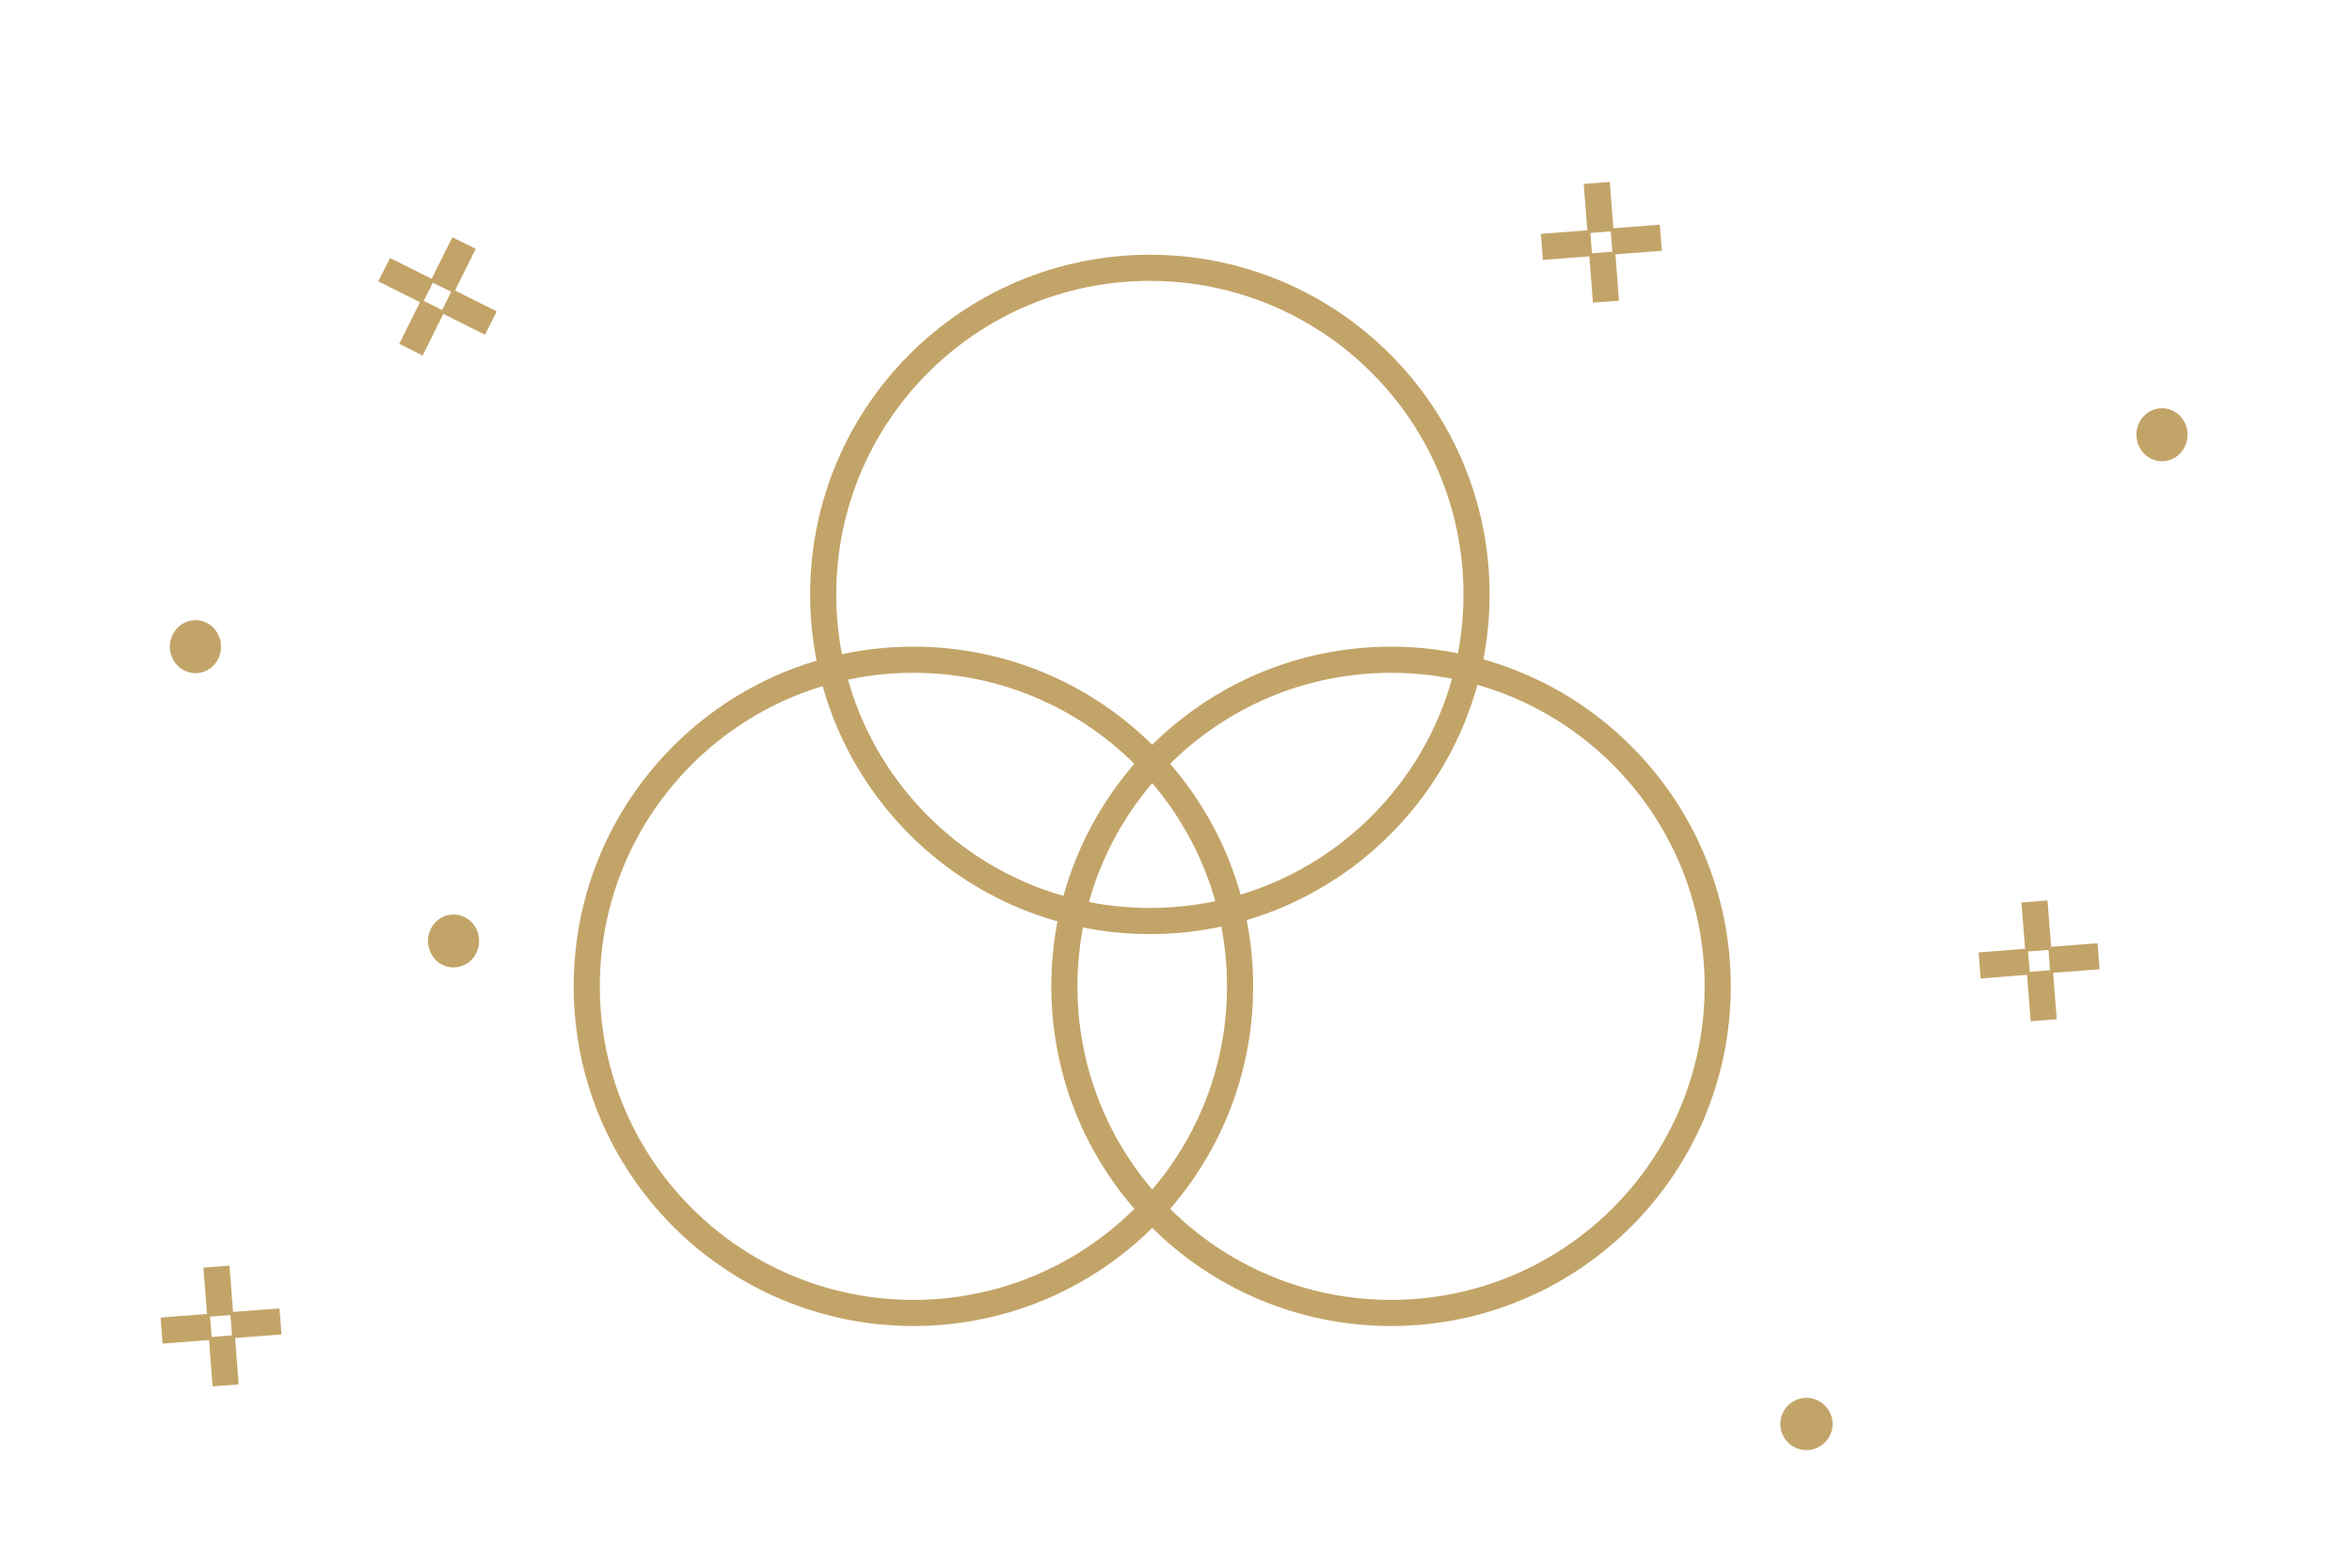
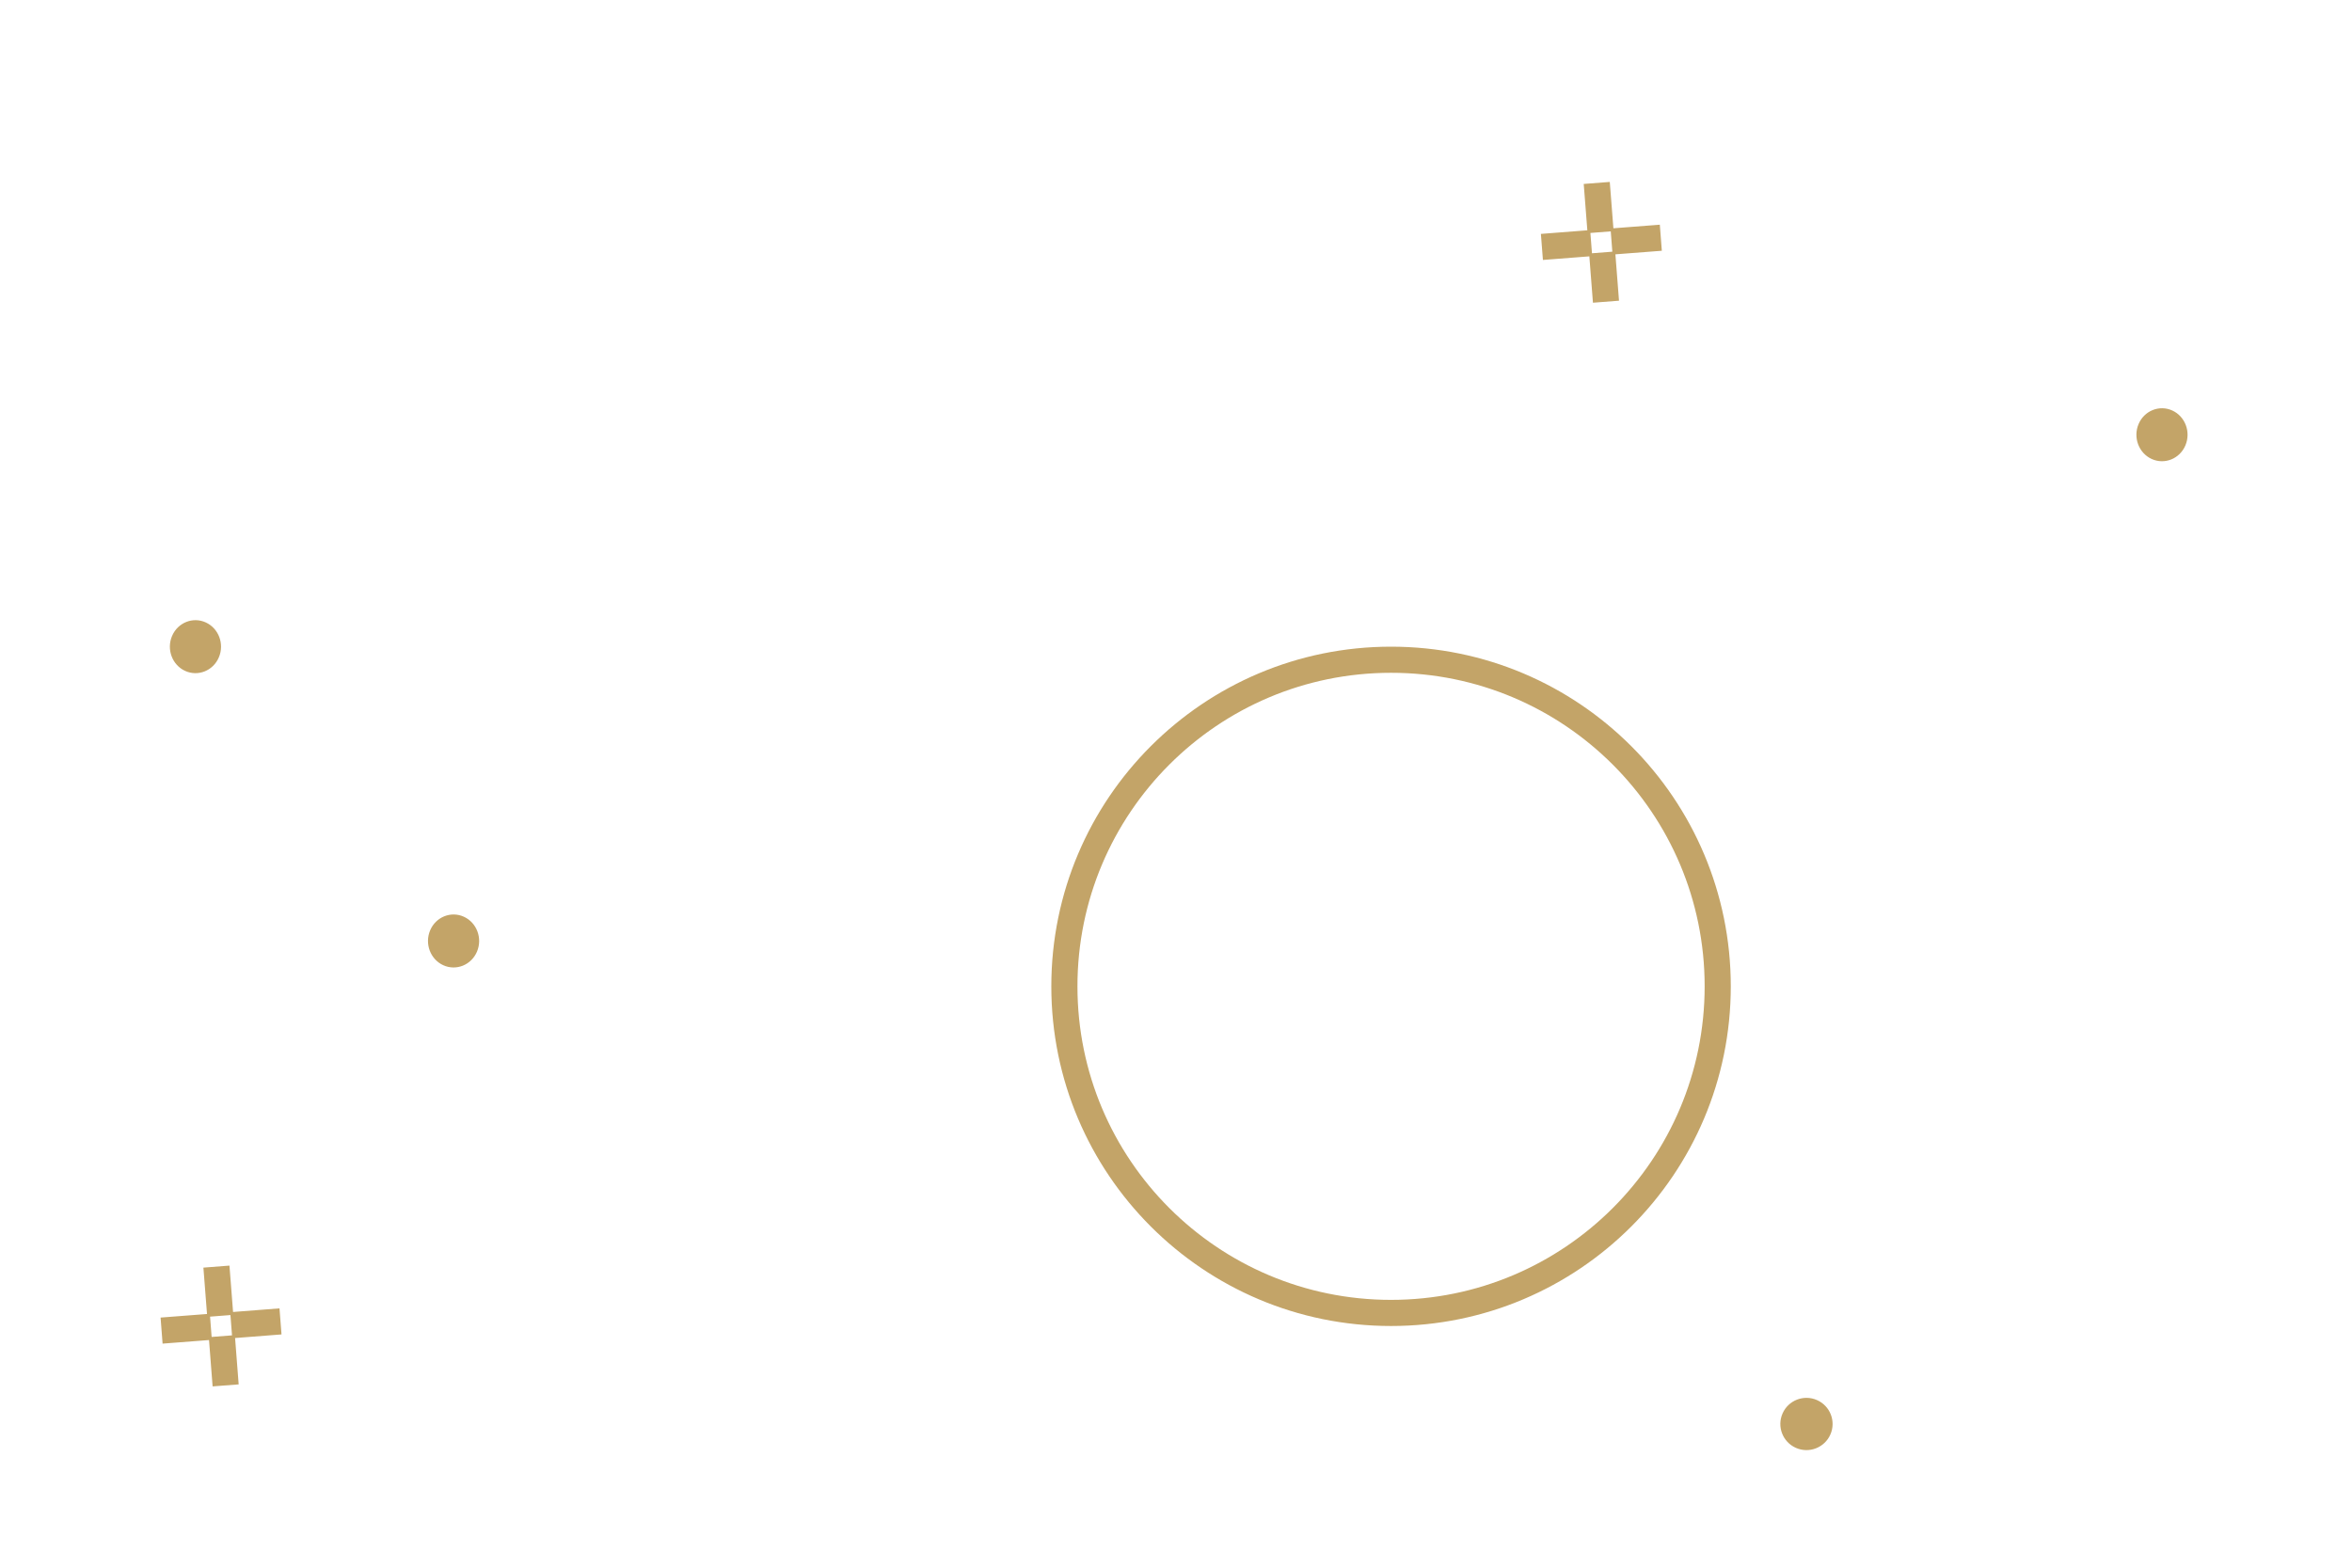
<svg xmlns="http://www.w3.org/2000/svg" width="180" height="120" viewBox="0 0 180 120" fill="none">
  <path d="M14.168 51.355C13.179 50.903 12.731 49.706 13.167 48.682C13.604 47.657 14.759 47.193 15.748 47.645C16.737 48.097 17.186 49.294 16.749 50.318C16.313 51.343 15.157 51.807 14.168 51.355Z" fill="#C3A468" />
-   <path d="M164.668 35.133C163.679 34.681 163.231 33.484 163.667 32.459C164.103 31.435 165.259 30.971 166.248 31.423C167.237 31.875 167.685 33.072 167.249 34.096C166.813 35.121 165.657 35.585 164.668 35.133Z" fill="#C3A468" />
-   <path d="M157.83 73.411L159.607 73.274M152.5 73.824L154.277 73.686M156.191 75.323L156.329 77.097M155.778 70L155.916 71.774" stroke="#C3A468" stroke-width="2" stroke-linecap="square" />
-   <path d="M35.076 23.483L36.67 24.281M30.293 21.089L31.887 21.887M32.688 24.277L31.895 25.87M35.068 19.5L34.275 21.093" stroke="#C3A468" stroke-width="2" stroke-linecap="square" />
+   <path d="M164.668 35.133C163.679 34.681 163.231 33.484 163.667 32.459C164.103 31.435 165.259 30.971 166.248 31.423C167.237 31.875 167.685 33.072 167.249 34.096C166.813 35.121 165.657 35.585 164.668 35.133" fill="#C3A468" />
  <path d="M137.443 110.829C136.433 110.384 135.975 109.203 136.421 108.193C136.866 107.183 138.047 106.725 139.057 107.171C140.067 107.616 140.525 108.797 140.079 109.807C139.634 110.817 138.453 111.275 137.443 110.829Z" fill="#C3A468" />
  <path d="M124.33 18.411L126.107 18.274M119 18.824L120.777 18.686M122.691 20.323L122.829 22.097M122.278 15L122.416 16.774" stroke="#C3A468" stroke-width="2" stroke-linecap="square" />
  <path d="M18.693 101.363L20.47 101.225M13.363 101.775L15.139 101.638M17.054 103.274L17.191 105.049M16.641 97.951L16.779 99.726" stroke="#C3A468" stroke-width="2" stroke-linecap="square" />
  <path d="M33.922 73.883C32.933 73.431 32.485 72.234 32.921 71.21C33.357 70.185 34.513 69.721 35.502 70.173C36.491 70.625 36.939 71.822 36.503 72.846C36.067 73.871 34.911 74.335 33.922 73.883Z" fill="#C3A468" />
-   <circle cx="88" cy="45.5" r="25" stroke="#C3A468" stroke-width="2" />
-   <circle cx="69.904" cy="75.5" r="25" stroke="#C3A468" stroke-width="2" />
  <circle cx="106.458" cy="75.5" r="25" stroke="#C3A468" stroke-width="2" />
</svg>